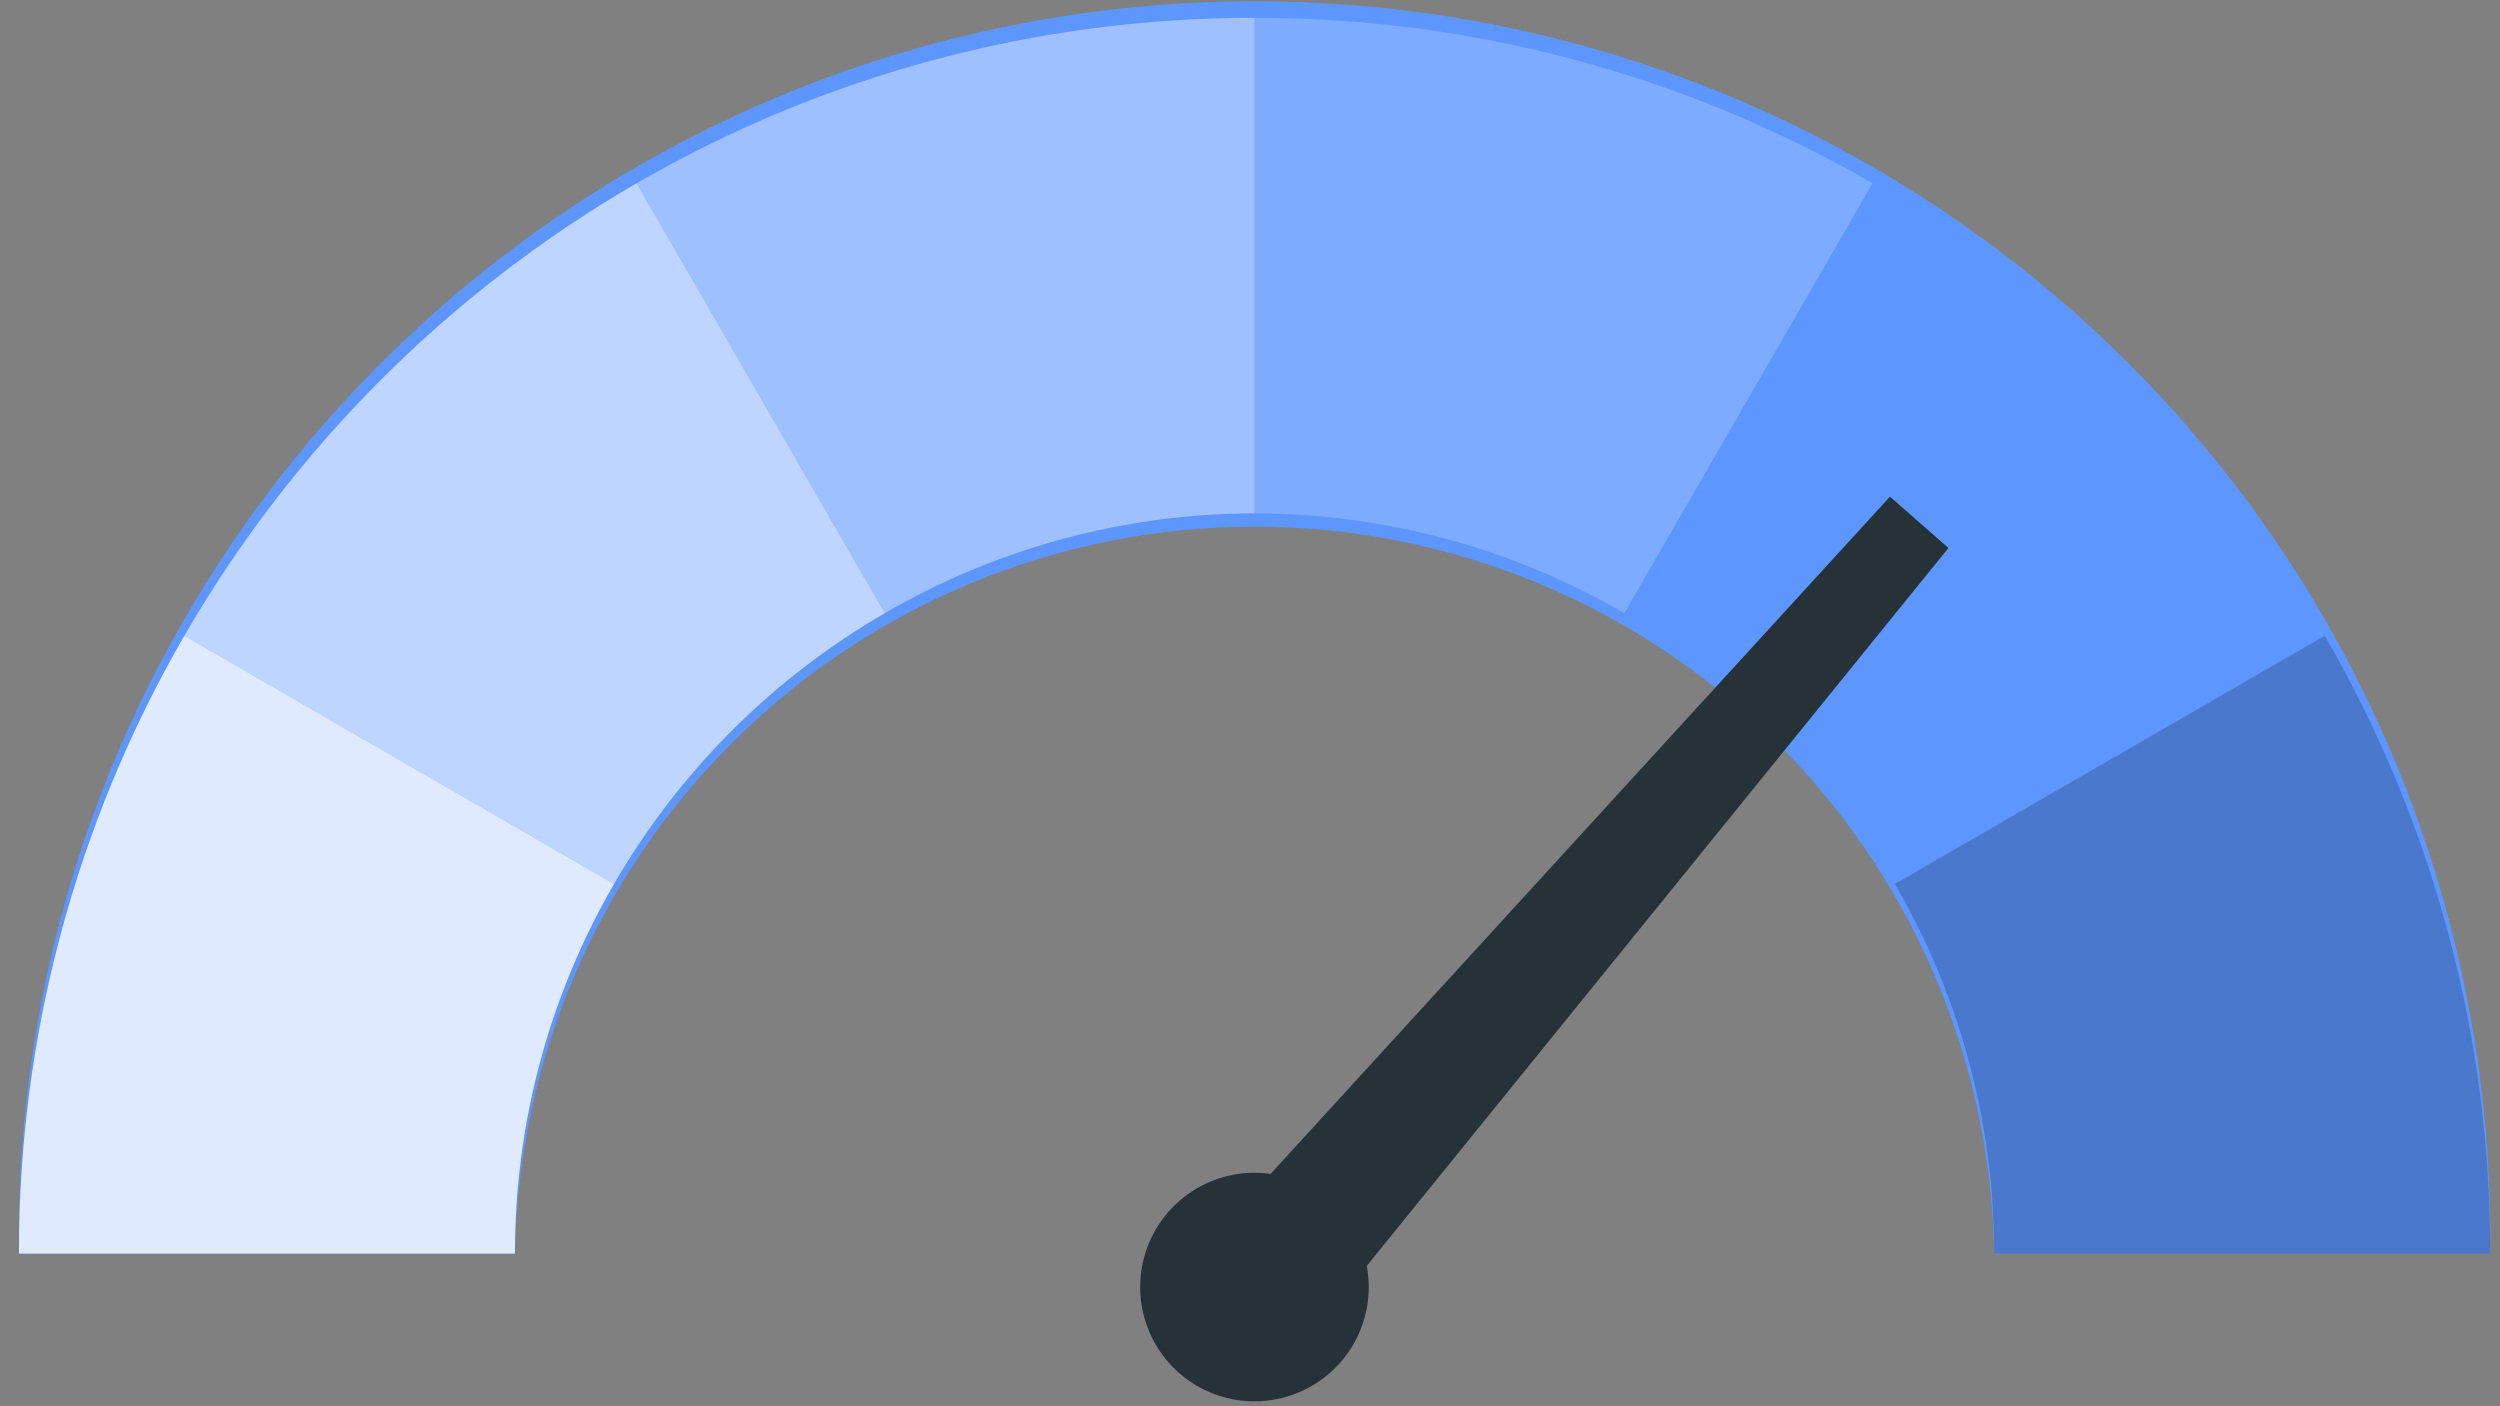
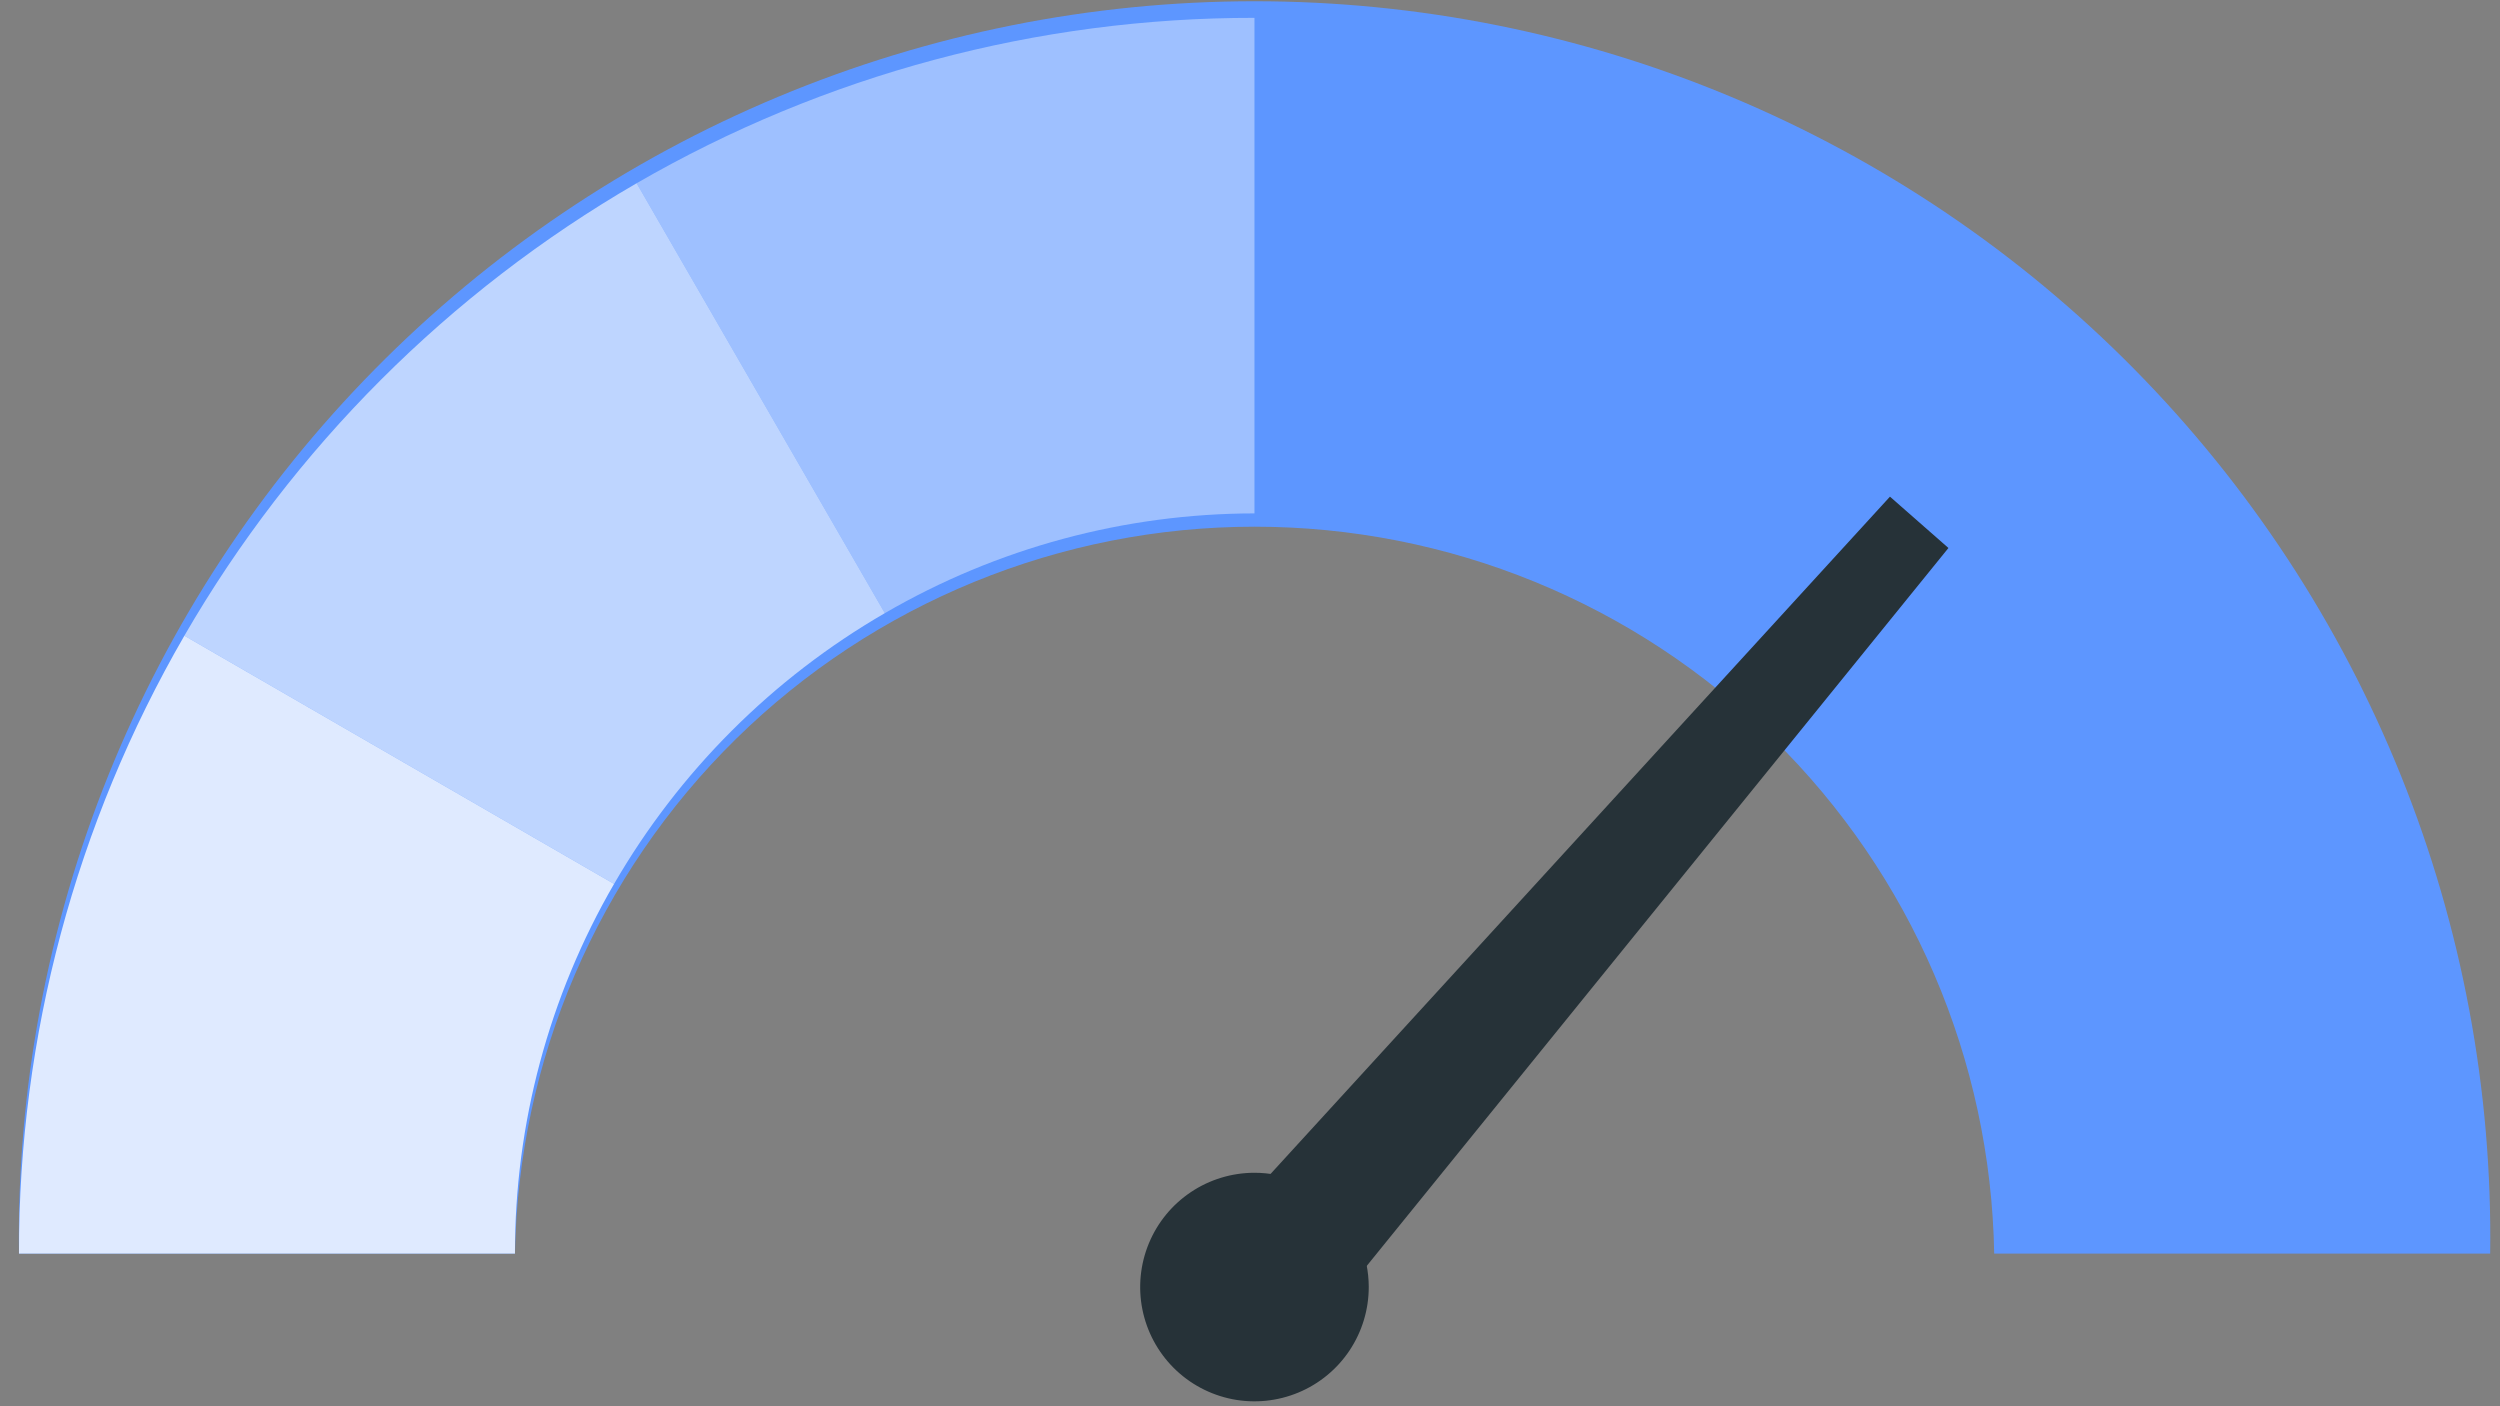
<svg xmlns="http://www.w3.org/2000/svg" width="112" height="63" viewBox="0 0 112 63" fill="none">
  <rect x="0" y="0" width="112" height="63" fill="#808080" stroke="none" />
  <path d="M111.56 56.16H89.34C89.189 47.472 85.632 39.191 79.434 33.1C73.237 27.009 64.895 23.596 56.205 23.596C47.516 23.596 39.174 27.009 32.976 33.1C26.779 39.191 23.221 47.472 23.07 56.16H0.85C0.752 48.828 2.111 41.55 4.848 34.747C7.586 27.945 11.648 21.754 16.798 16.535C21.948 11.315 28.083 7.17 34.848 4.342C41.613 1.513 48.873 0.056 56.205 0.056C63.538 0.056 70.797 1.513 77.562 4.342C84.327 7.17 90.463 11.315 95.613 16.535C100.763 21.754 104.824 27.945 107.562 34.747C110.3 41.55 111.659 48.828 111.56 56.16Z" fill="#5D96FF" />
  <path d="M84.89 39.6L104.15 28.48C99.283 20.07 92.298 13.081 83.89 8.21L72.77 27.47C77.803 30.381 81.983 34.565 84.89 39.6Z" fill="#5D96FF" />
  <path opacity="0.8" d="M8.26 28.48C3.392 36.892 0.835 46.441 0.85 56.16H23.07C23.062 50.345 24.594 44.631 27.51 39.6L8.26 28.48Z" fill="white" />
-   <path opacity="0.2" d="M89.34 56.16H111.56C111.574 46.441 109.018 36.892 104.15 28.48L84.89 39.6C87.814 44.629 89.35 50.343 89.34 56.16Z" fill="black" />
  <path opacity="0.6" d="M39.64 27.47L28.52 8.21C20.113 13.081 13.127 20.07 8.26 28.48L27.51 39.6C30.424 34.566 34.606 30.384 39.64 27.47Z" fill="white" />
  <path opacity="0.4" d="M56.2 23V0.8C46.482 0.788 36.932 3.344 28.52 8.21L39.64 27.47C44.669 24.547 50.383 23.005 56.2 23Z" fill="white" />
-   <path opacity="0.2" d="M72.77 27.47L83.89 8.21C75.475 3.343 65.922 0.787 56.2 0.8V23C62.021 23.003 67.738 24.545 72.77 27.47Z" fill="white" />
  <path d="M56.2 53.38L84.67 22.25L87.29 24.55L60.47 57.65L56.2 53.38Z" fill="#263238" />
  <path d="M61.32 57.65C61.322 58.663 61.023 59.654 60.462 60.497C59.901 61.341 59.102 61.998 58.166 62.387C57.231 62.776 56.201 62.879 55.207 62.683C54.214 62.486 53.3 62 52.583 61.284C51.866 60.568 51.378 59.656 51.179 58.663C50.981 57.669 51.082 56.639 51.469 55.703C51.856 54.767 52.512 53.967 53.355 53.404C54.197 52.841 55.187 52.54 56.2 52.54C57.556 52.54 58.857 53.078 59.817 54.036C60.777 54.994 61.317 56.294 61.32 57.65Z" fill="#263238" />
</svg>